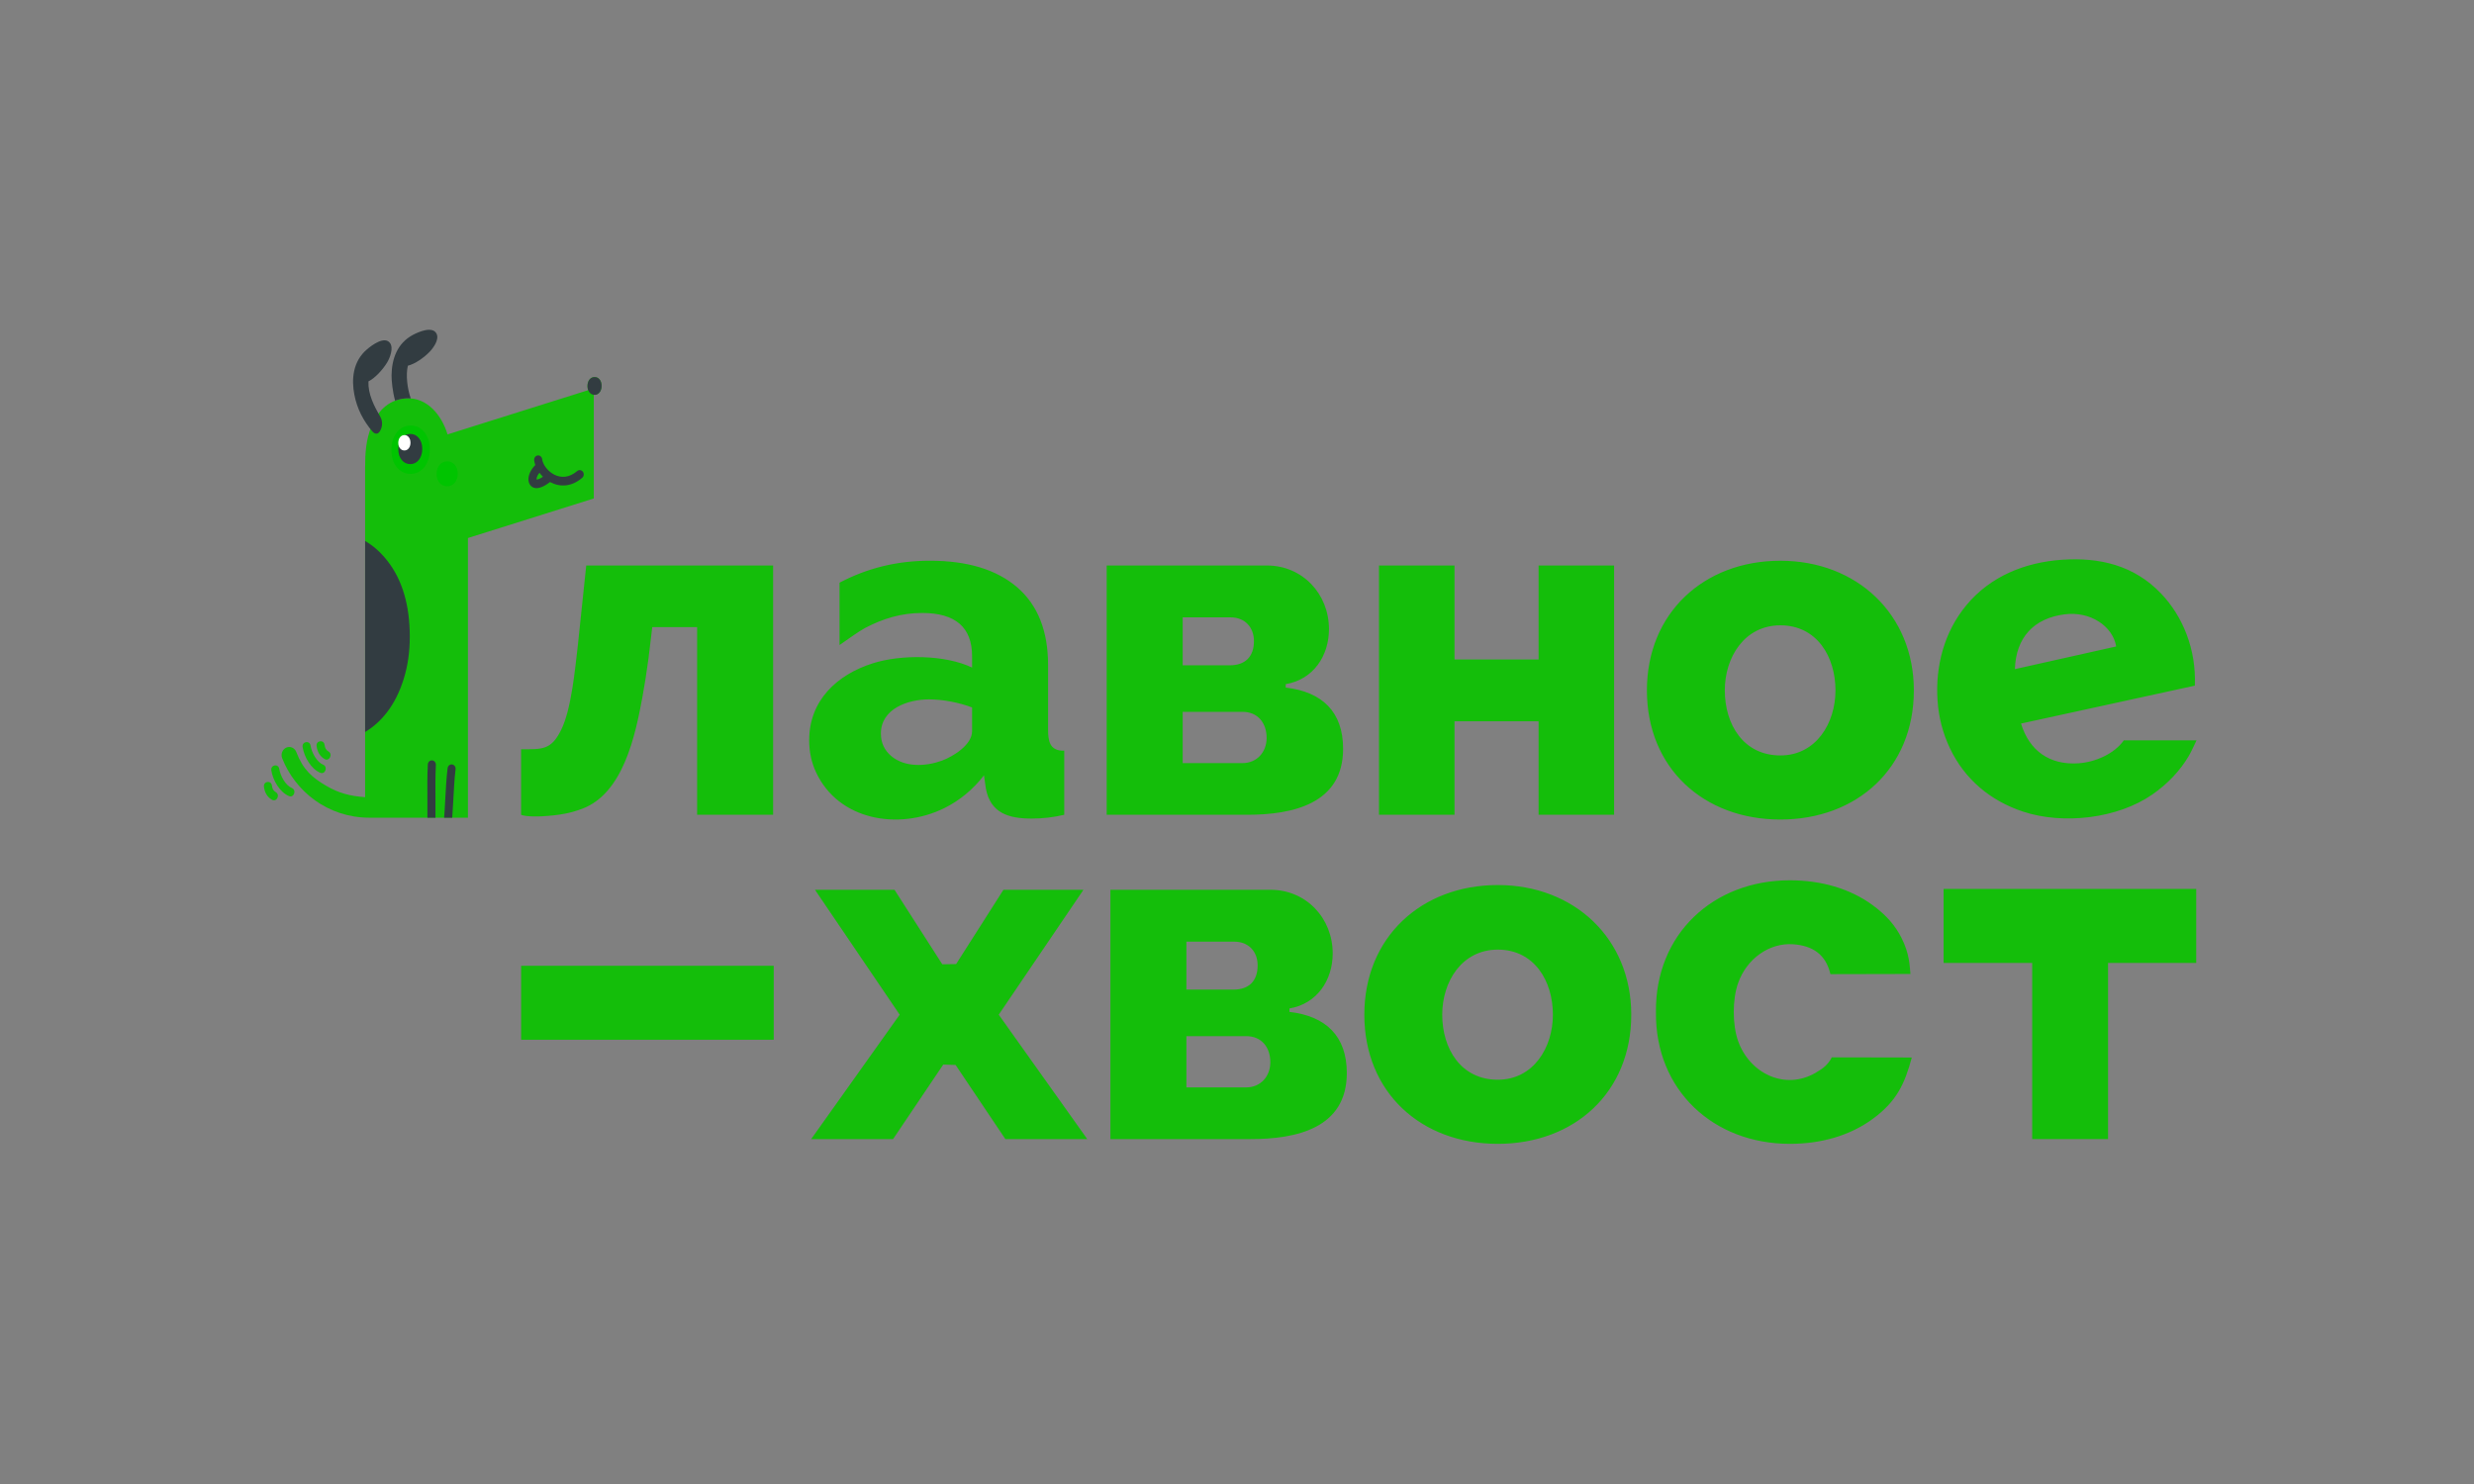
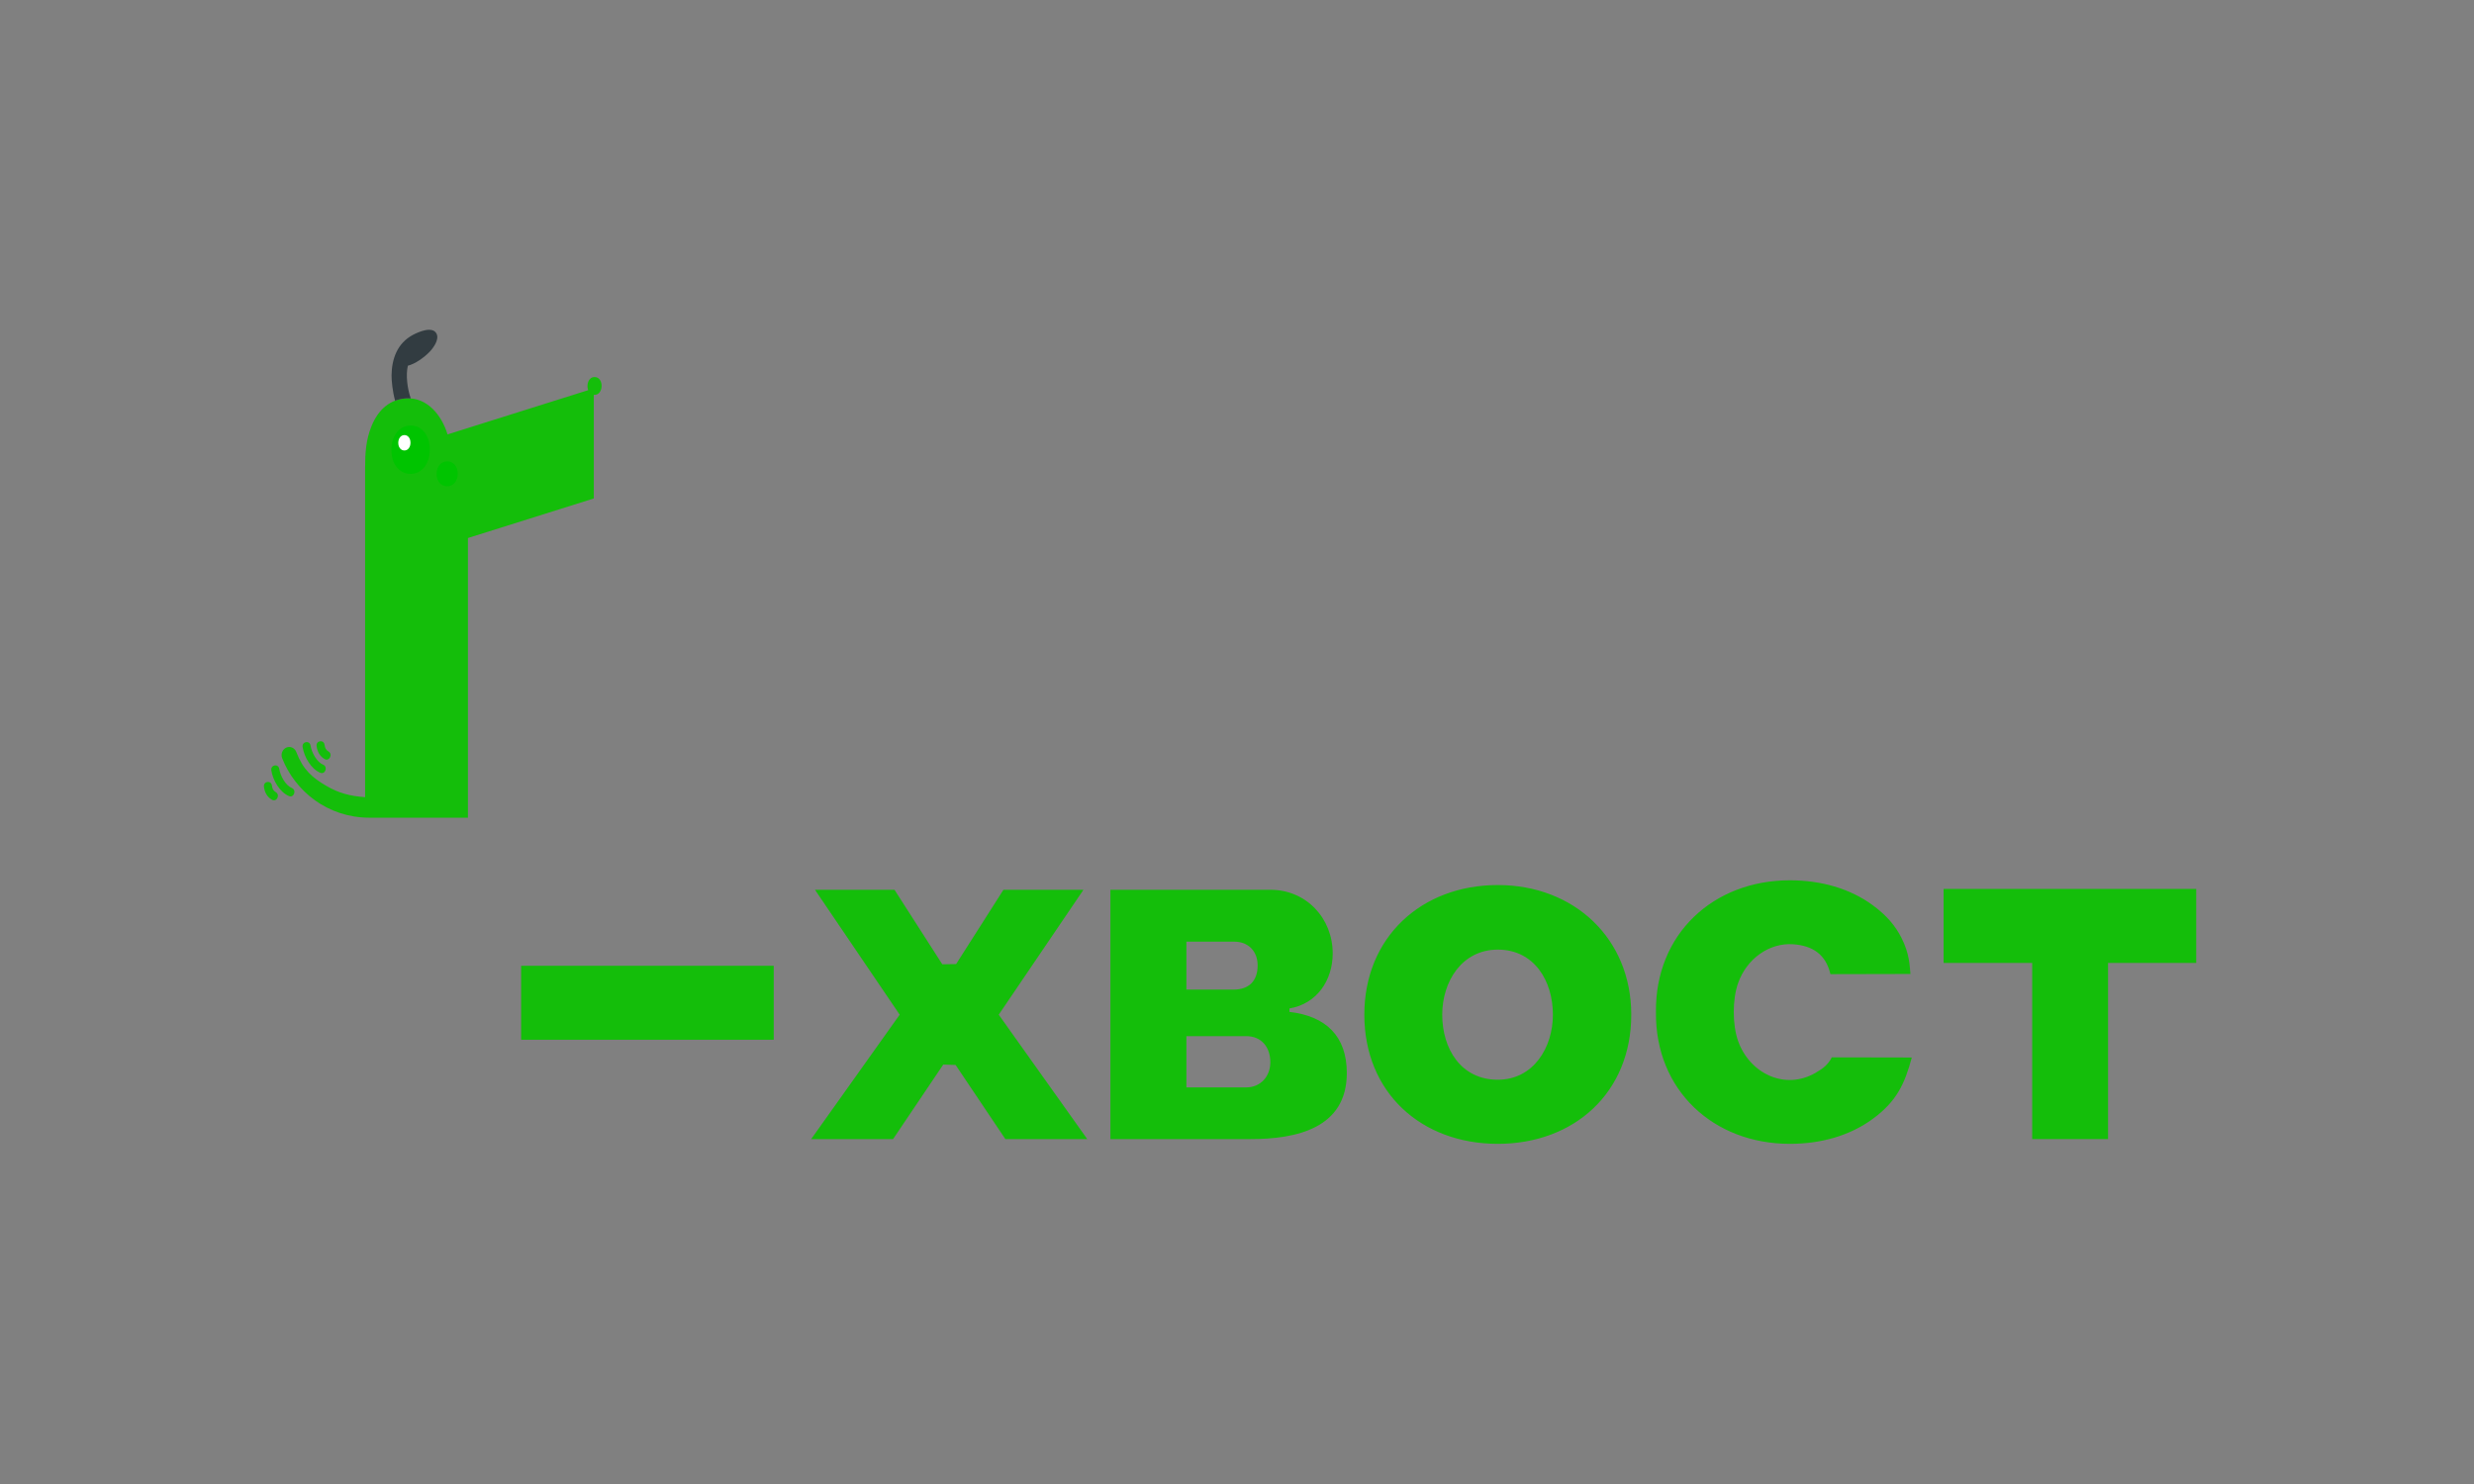
<svg xmlns="http://www.w3.org/2000/svg" width="150" height="90" viewBox="0 0 150 90" fill="none">
  <rect x="0" y="0" width="150" height="90" fill="#808080" stroke="none" />
-   <path d="M122.657 49.221C120.68 48.567 119.116 47.262 118.221 45.37C117.793 44.466 117.544 43.506 117.475 42.492C117.332 40.409 117.873 38.339 119.213 36.714C120.67 34.948 122.782 34.101 125.027 33.947C127.307 33.79 129.392 34.292 131.012 35.98C132.348 37.371 133.163 39.38 133.075 41.582L122.536 43.881C123.036 45.528 124.27 46.412 126.02 46.291C127.006 46.224 128.17 45.744 128.77 44.898H133.177C133.038 45.202 132.826 45.646 132.698 45.861C132.171 46.75 131.428 47.536 130.509 48.176C128.399 49.648 125.094 50.03 122.657 49.221ZM128.305 39.206C128.104 37.975 126.732 37.062 125.197 37.255C123.302 37.493 122.227 38.665 122.164 40.581L128.305 39.206ZM107.945 49.702C103.3 49.702 99.853 46.585 99.853 41.869C99.853 37.175 103.313 34.007 107.945 34.007C112.579 34.007 116.038 37.256 116.038 41.869C116.038 46.585 112.59 49.702 107.945 49.702ZM104.576 41.869C104.576 43.929 105.705 45.815 107.945 45.815C110.113 45.815 111.286 43.853 111.286 41.869C111.286 39.834 110.165 37.924 107.945 37.924C105.764 37.924 104.576 39.867 104.576 41.869ZM88.188 39.995H93.285V34.295H97.863V49.414H93.285V43.744H88.188V49.414H83.609V34.295H88.188V39.995ZM76.804 34.295C78.972 34.295 80.576 36.018 80.576 38.154C80.576 39.778 79.627 41.212 77.955 41.491C77.955 41.505 77.954 41.685 77.954 41.7C80.164 41.957 81.433 43.166 81.433 45.411C81.433 48.756 78.37 49.414 75.616 49.414H67.099V34.295H76.804ZM74.558 40.349C75.501 40.349 76.027 39.824 76.027 38.881C76.027 38.036 75.472 37.441 74.615 37.441H71.707V40.349H74.558ZM75.327 46.281C76.205 46.281 76.796 45.614 76.796 44.754C76.796 43.851 76.269 43.17 75.327 43.17H71.707V46.281H75.327ZM49.464 46.807C49.195 46.221 49.061 45.583 49.061 44.892C49.061 42.484 50.741 40.918 52.919 40.227C54.649 39.678 57.304 39.703 58.938 40.486V39.795C58.938 38.048 57.931 37.175 55.914 37.175C54.639 37.175 53.527 37.521 52.467 38.076C52.104 38.265 51.374 38.79 50.902 39.12V35.338C52.597 34.447 54.398 34.006 56.375 34.006C58.66 34.006 60.426 34.544 61.674 35.619C62.922 36.694 63.546 38.269 63.546 40.342V44.23C63.546 44.898 63.62 45.556 64.525 45.526V49.413C63.861 49.572 63.22 49.644 62.538 49.644C61.151 49.644 60.052 49.309 59.774 47.825L59.659 47.023C58.986 47.887 58.185 48.549 57.254 49.01C54.511 50.367 50.828 49.779 49.464 46.807ZM57.109 46.13C57.799 45.877 58.938 45.169 58.938 44.345V42.905C58.142 42.603 57.17 42.416 56.318 42.416C55.049 42.416 53.409 42.98 53.409 44.489C53.409 45.046 53.621 45.502 54.043 45.857C54.873 46.555 56.144 46.485 57.109 46.13ZM31.594 45.44C32.898 45.44 33.424 45.492 34.033 44.245C34.641 42.999 34.862 40.612 35.026 39.22L35.544 34.295H46.875V49.414H42.267V38.031H39.547L39.317 39.94C39.202 40.798 39.078 41.588 38.944 42.309C38.509 44.668 37.765 48.122 35.301 49.048C34.625 49.302 33.992 49.442 32.835 49.507C32.642 49.518 31.88 49.535 31.595 49.416L31.594 45.44Z" fill="#14BE0A" />
  <path d="M36.002 30.23L28.371 32.629V49.591H22.395C19.852 49.591 17.872 47.96 17.104 45.973C17.013 45.717 17.133 45.43 17.372 45.333C17.61 45.236 17.878 45.364 17.969 45.62C18.37 46.663 18.909 47.156 19.818 47.679C20.509 48.077 21.174 48.279 22.137 48.345V28.365C22.137 27.466 22.188 26.669 22.528 25.836C22.944 24.815 23.677 24.194 24.676 24.159C25.902 24.113 26.782 25.173 27.134 26.345L35.662 23.663C35.538 23.342 35.675 22.866 36.049 22.866C36.643 22.866 36.608 24.007 36.002 23.945V30.23ZM19.195 45.245C19.154 44.902 19.639 44.837 19.68 45.178C19.701 45.353 19.764 45.488 19.913 45.573C20.197 45.735 19.967 46.197 19.684 46.035C19.393 45.869 19.238 45.591 19.195 45.245ZM18.348 45.308C18.293 44.968 18.776 44.879 18.83 45.22C18.898 45.645 19.205 46.216 19.595 46.378C19.894 46.502 19.719 46.991 19.419 46.867C18.863 46.636 18.446 45.92 18.348 45.308ZM16.003 47.713C15.961 47.371 16.446 47.304 16.487 47.646C16.508 47.821 16.571 47.956 16.72 48.041C17.004 48.203 16.774 48.665 16.491 48.503C16.2 48.337 16.045 48.059 16.003 47.713ZM16.45 46.721C16.396 46.381 16.878 46.293 16.932 46.633C17 47.057 17.307 47.629 17.697 47.791C17.997 47.915 17.821 48.404 17.521 48.279C16.966 48.049 16.547 47.332 16.45 46.721Z" fill="#14BE0A" />
  <path d="M26.469 28.735C26.469 28.963 26.529 29.146 26.651 29.284C26.772 29.422 26.927 29.491 27.114 29.491C27.206 29.491 27.291 29.473 27.368 29.436C27.445 29.399 27.512 29.348 27.57 29.281C27.627 29.215 27.672 29.135 27.705 29.041C27.738 28.948 27.754 28.846 27.754 28.735C27.754 28.507 27.693 28.324 27.572 28.186C27.451 28.048 27.298 27.98 27.114 27.98C27.022 27.98 26.937 27.998 26.858 28.035C26.779 28.071 26.711 28.123 26.654 28.189C26.596 28.255 26.552 28.335 26.518 28.429C26.485 28.523 26.469 28.625 26.469 28.735Z" fill="#00C400" />
  <path d="M23.732 27.274C23.732 27.716 23.842 28.072 24.062 28.339C24.281 28.607 24.561 28.741 24.901 28.741C25.067 28.741 25.22 28.705 25.36 28.634C25.499 28.563 25.621 28.462 25.724 28.334C25.827 28.205 25.909 28.05 25.969 27.868C26.028 27.686 26.059 27.488 26.059 27.274C26.059 26.831 25.948 26.476 25.729 26.208C25.509 25.941 25.233 25.807 24.901 25.807C24.734 25.807 24.579 25.843 24.436 25.914C24.294 25.985 24.17 26.085 24.067 26.213C23.964 26.342 23.882 26.497 23.823 26.679C23.762 26.861 23.732 27.059 23.732 27.274Z" fill="#00C400" />
-   <path d="M27.138 46.587C27.155 46.444 27.278 46.343 27.412 46.361C27.545 46.38 27.64 46.511 27.622 46.655C27.552 47.227 27.516 47.914 27.483 48.544C27.462 48.925 27.443 49.286 27.419 49.591H26.927C26.954 49.28 26.974 48.909 26.994 48.515C27.028 47.88 27.065 47.186 27.138 46.587ZM21.485 23.937C21.301 22.99 21.394 21.911 22.258 21.18C22.537 20.943 23.314 20.355 23.646 20.803C23.872 21.106 23.641 21.706 23.472 21.984C23.212 22.413 22.741 22.932 22.338 23.131C22.311 23.909 22.677 24.617 23.05 25.256C23.138 25.407 23.255 25.737 23.06 26.107C22.928 26.358 22.739 26.355 22.57 26.157C22.03 25.519 21.648 24.787 21.485 23.937ZM24.15 27.232C24.15 27.508 24.219 27.73 24.355 27.897C24.492 28.064 24.667 28.148 24.879 28.148C24.983 28.148 25.078 28.125 25.165 28.081C25.253 28.036 25.329 27.974 25.393 27.894C25.457 27.814 25.508 27.716 25.545 27.603C25.583 27.49 25.602 27.366 25.602 27.232C25.602 26.956 25.532 26.734 25.396 26.567C25.259 26.4 25.086 26.316 24.879 26.316C24.775 26.316 24.678 26.338 24.589 26.383C24.5 26.427 24.423 26.491 24.359 26.57C24.294 26.65 24.243 26.748 24.206 26.861C24.169 26.974 24.15 27.099 24.15 27.232ZM33.444 28.688C33.454 28.694 33.465 28.701 33.475 28.709C33.516 28.736 33.559 28.761 33.603 28.784C33.805 28.887 34.037 28.941 34.282 28.909C34.51 28.879 34.752 28.774 34.996 28.567C35.101 28.477 35.255 28.496 35.339 28.609C35.423 28.722 35.406 28.887 35.3 28.978C34.979 29.25 34.653 29.39 34.342 29.43C33.999 29.475 33.674 29.401 33.392 29.256L33.349 29.233C32.958 29.535 32.657 29.63 32.452 29.599C32.304 29.576 32.194 29.498 32.123 29.382C32.059 29.279 32.033 29.151 32.041 29.013C32.058 28.765 32.2 28.453 32.456 28.204C32.421 28.106 32.398 28.009 32.387 27.915C32.371 27.771 32.466 27.64 32.6 27.622C32.734 27.605 32.857 27.707 32.873 27.851C32.89 28.003 32.968 28.178 33.089 28.342C33.184 28.471 33.305 28.591 33.444 28.688ZM32.709 28.672C32.612 28.786 32.533 28.922 32.529 29.08C32.608 29.088 32.736 29.041 32.92 28.914C32.842 28.837 32.771 28.756 32.709 28.672ZM35.62 23.407C35.62 23.57 35.66 23.701 35.741 23.799C35.822 23.898 35.925 23.947 36.05 23.947C36.111 23.947 36.168 23.934 36.219 23.908C36.27 23.881 36.315 23.844 36.353 23.797C36.391 23.75 36.422 23.692 36.443 23.626C36.465 23.559 36.477 23.486 36.477 23.407C36.477 23.244 36.436 23.113 36.355 23.014C36.274 22.916 36.173 22.866 36.05 22.866C35.989 22.866 35.932 22.879 35.879 22.905C35.826 22.932 35.781 22.969 35.743 23.016C35.705 23.063 35.675 23.121 35.653 23.188C35.631 23.255 35.62 23.328 35.62 23.407ZM22.138 44.392C22.641 44.093 23.084 43.693 23.465 43.195C23.892 42.64 24.229 41.969 24.475 41.182C24.721 40.398 24.846 39.54 24.846 38.614C24.846 36.702 24.391 35.166 23.486 34.01C23.083 33.496 22.634 33.096 22.138 32.81V44.392ZM25.939 46.36C25.947 46.215 26.063 46.105 26.198 46.114C26.332 46.122 26.435 46.246 26.428 46.391C26.392 47.041 26.397 47.798 26.402 48.492C26.405 48.888 26.407 49.266 26.402 49.591H25.914C25.919 49.266 25.916 48.89 25.914 48.494C25.909 47.786 25.904 47.013 25.939 46.36Z" fill="#323C41" />
  <path d="M24.148 26.853C24.148 26.993 24.183 27.106 24.253 27.191C24.323 27.276 24.412 27.319 24.52 27.319C24.573 27.319 24.621 27.308 24.666 27.285C24.71 27.262 24.749 27.23 24.781 27.189C24.814 27.149 24.84 27.099 24.859 27.041C24.878 26.984 24.888 26.921 24.888 26.853C24.888 26.712 24.852 26.599 24.783 26.514C24.713 26.429 24.625 26.386 24.52 26.386C24.467 26.386 24.418 26.398 24.372 26.42C24.326 26.443 24.287 26.475 24.255 26.516C24.222 26.556 24.196 26.606 24.177 26.664C24.158 26.721 24.148 26.785 24.148 26.853Z" fill="white" />
  <path d="M23.956 24.301C23.797 23.73 23.737 23.073 23.74 22.767C23.75 21.804 24.066 20.816 25.05 20.302C25.368 20.136 26.241 19.742 26.475 20.253C26.634 20.599 26.279 21.091 26.06 21.323C25.722 21.68 25.161 22.078 24.73 22.178C24.592 22.751 24.698 23.564 24.903 24.163C24.71 24.149 24.51 24.162 24.303 24.203C24.183 24.227 24.067 24.26 23.956 24.301Z" fill="#323C41" />
  <path d="M54.234 53.963L57.132 58.482L57.97 58.468L60.84 53.963H65.69L60.554 61.537L65.921 69.082H60.956L57.939 64.587L57.189 64.564L54.147 69.082H49.182L54.548 61.537L49.413 53.963H54.234ZM77.029 53.963C79.197 53.963 80.802 55.685 80.802 57.822C80.802 59.446 79.852 60.879 78.18 61.159C78.18 61.172 78.18 61.353 78.18 61.368C80.389 61.625 81.658 62.834 81.658 65.079C81.658 68.424 78.595 69.082 75.841 69.082H67.325V53.963H77.029ZM74.783 60.017C75.726 60.017 76.251 59.492 76.251 58.549C76.251 57.704 75.697 57.109 74.84 57.109H71.932V60.017H74.783ZM75.553 65.948C76.43 65.948 77.021 65.281 77.021 64.422C77.021 63.518 76.494 62.838 75.553 62.838H71.932V65.948H75.553ZM90.812 69.37C86.167 69.37 82.72 66.253 82.72 61.537C82.72 56.843 86.18 53.675 90.812 53.675C95.445 53.675 98.904 56.923 98.904 61.537C98.904 66.253 95.457 69.37 90.812 69.37ZM87.443 61.537C87.443 63.597 88.573 65.482 90.812 65.482C92.98 65.482 94.153 63.52 94.153 61.537C94.153 59.502 93.032 57.592 90.812 57.592C88.631 57.592 87.443 59.535 87.443 61.537ZM100.401 61.378C100.348 56.655 103.871 53.387 108.521 53.387C110.4 53.387 112.162 53.878 113.56 54.909C114.395 55.526 114.912 56.14 115.281 56.865C115.788 57.859 115.783 58.595 115.83 59.068C114.118 59.071 112.692 59.075 110.98 59.079C110.703 57.897 109.92 57.353 108.726 57.267C107.274 57.162 105.905 58.14 105.382 59.622C105.031 60.616 105.031 62.14 105.382 63.135C106.068 65.075 108.198 66.152 110.076 65.065C110.556 64.786 110.833 64.566 111.064 64.125C112.775 64.128 114.201 64.132 115.913 64.135C115.48 65.749 114.988 66.793 113.56 67.847C112.162 68.879 110.4 69.37 108.521 69.37C103.871 69.37 100.348 66.102 100.401 61.378Z" fill="#14BE0A" />
  <path d="M117.842 53.91H133.157V58.398H127.812V69.082H123.213V58.398H117.842V53.91Z" fill="#14BE0A" />
  <path d="M31.596 58.572H46.911V63.057H31.596V58.572Z" fill="#14BE0A" />
</svg>